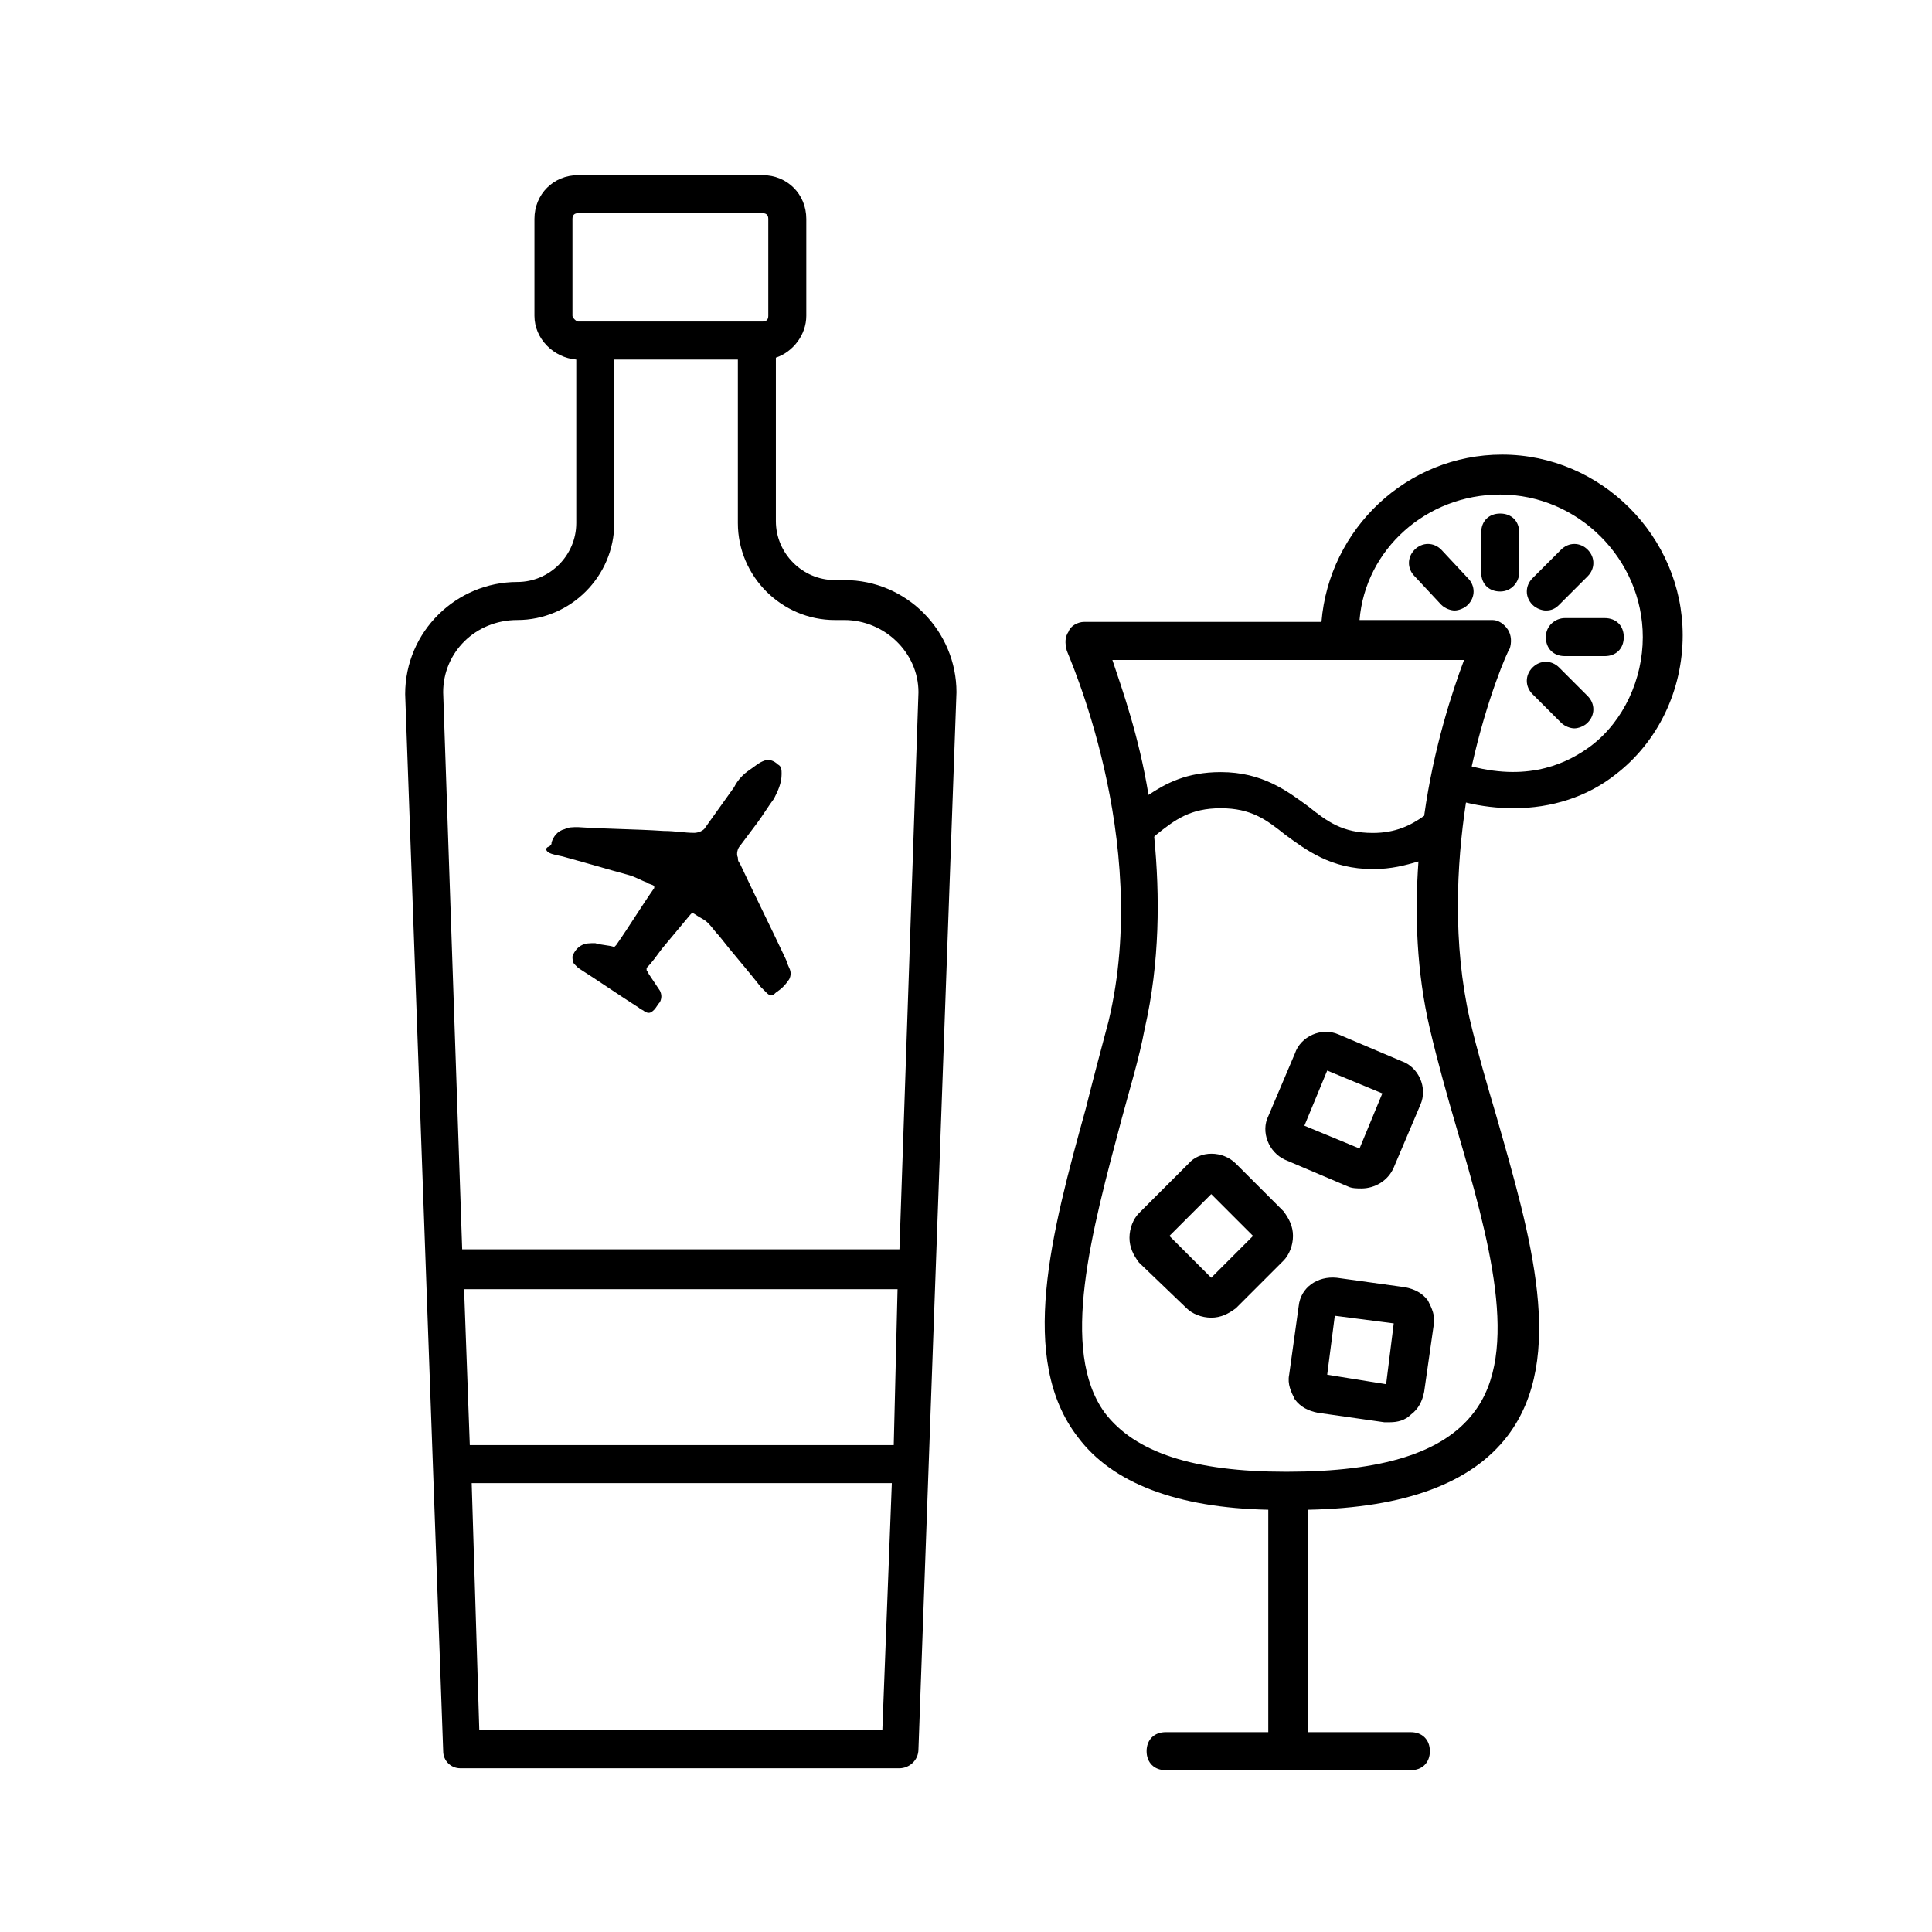
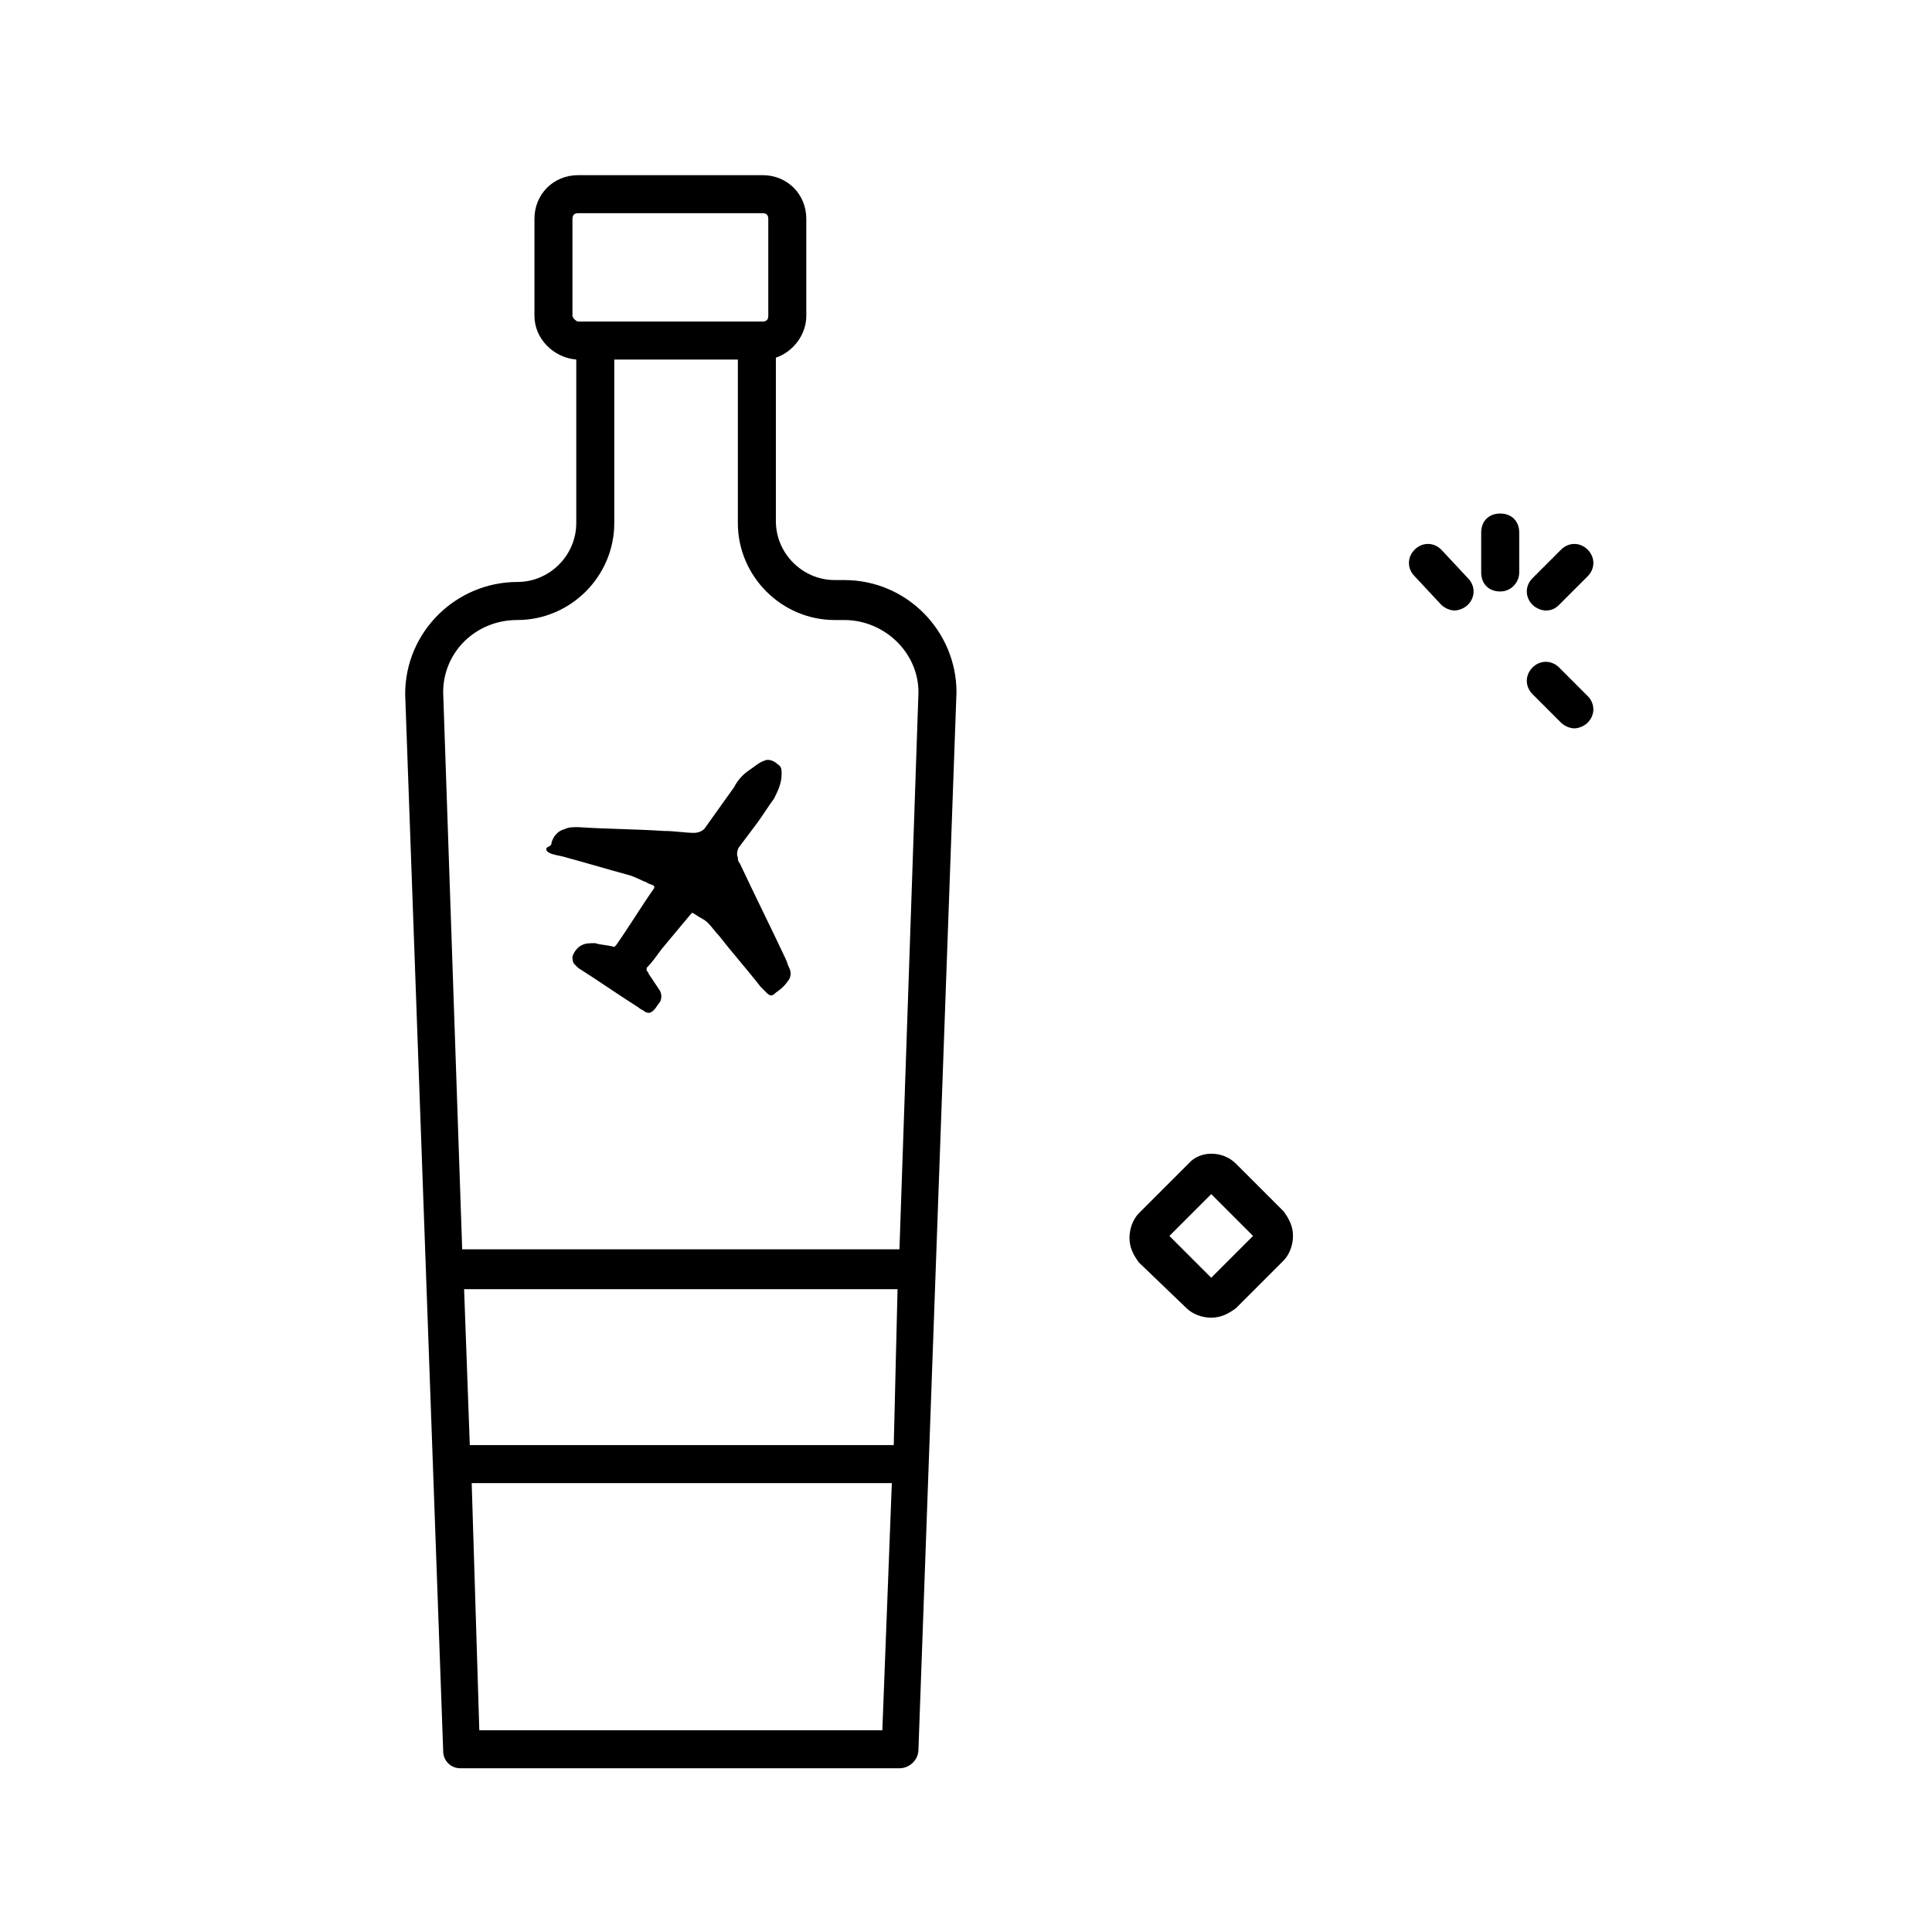
<svg xmlns="http://www.w3.org/2000/svg" fill="#000000" width="800px" height="800px" version="1.1" viewBox="144 144 512 512">
  <g>
    <path d="m265.98 612.61h116.38c2.519 0 5.039-2.016 5.039-5.039l10.078-280.12c0-16.121-13.098-29.727-29.727-29.727h-2.519c-8.566 0-15.617-7.055-15.617-15.617v-43.324c4.535-1.512 8.062-6.047 8.062-11.082v-25.695c0-6.551-5.039-11.586-11.586-11.586h-48.871c-6.551 0-11.586 5.039-11.586 11.586v25.695c0 6.047 5.039 11.082 11.082 11.586v43.328c0 8.566-7.055 15.617-15.617 15.617-16.121 0-29.727 13.098-29.727 29.727l10.078 280.12c-0.004 2.516 2.012 4.531 4.531 4.531zm111.85-10.074h-106.81l-2.016-65.496h111.34zm3.023-75.574h-112.35l-1.512-41.312h114.87zm-85.145-299.26v-25.695c0-1.008 0.504-1.512 1.512-1.512h48.871c1.008 0 1.512 0.504 1.512 1.512v25.695c0 1.008-0.504 1.512-1.512 1.512h-48.875c-0.5 0-1.508-1.008-1.508-1.512zm-14.613 80.609c14.105 0 25.695-11.586 25.695-25.695v-43.328l32.75 0.004v43.328c0 14.105 11.586 25.695 25.695 25.695h2.519c10.578 0 19.648 8.566 19.648 19.145l-5.039 147.62h-115.88l-5.039-147.62c-0.004-10.582 8.562-19.148 19.645-19.148z" />
-     <path d="m431.74 437.79c-9.07 32.746-18.137 66.504-2.016 87.16 9.07 12.09 26.199 18.641 50.383 19.145v58.945h-27.207c-3.023 0-5.039 2.016-5.039 5.039 0 3.023 2.016 5.039 5.039 5.039h64.992c3.023 0 5.039-2.016 5.039-5.039 0-3.023-2.016-5.039-5.039-5.039h-27.207v-58.945c25.695-0.504 43.328-7.055 52.898-19.648 15.617-20.656 6.047-52.898-3.023-84.641-2.519-8.566-5.039-17.129-7.055-25.695-4.535-20.152-3.527-40.809-1.008-57.434 4.031 1.008 8.566 1.512 12.594 1.512 10.078 0 19.648-3.023 27.207-9.07 11.082-8.566 17.633-22.168 17.633-36.777 0-26.199-21.664-47.863-47.863-47.863-25.191 0-45.848 19.648-47.863 44.336h-62.969c-1.512 0-3.527 1.008-4.031 2.519-1.008 1.512-1.008 3.023-0.504 5.039 0 0.504 22.672 49.879 11.082 98.242-2.012 7.559-4.027 15.113-6.043 23.176zm109.83-162.73c20.656 0 37.785 17.129 37.785 37.785 0 11.082-5.039 22.168-13.602 28.719-6.047 4.535-16.121 9.574-31.738 5.543 4.031-18.137 9.574-30.73 10.078-31.234 0.504-1.512 0.504-3.527-0.504-5.039-1.008-1.512-2.519-2.519-4.031-2.519h-35.266c1.504-18.645 17.629-33.254 37.277-33.254zm-102.78 43.832h93.203c-3.023 8.062-8.062 23.176-10.578 41.312-3.527 2.519-7.559 4.535-13.602 4.535-8.062 0-12.09-3.023-17.129-7.055-5.543-4.031-12.09-9.07-23.176-9.07-9.07 0-14.609 3.023-19.145 6.047-2.523-15.617-7.055-28.215-9.574-35.77zm2.519 121.42c2.016-7.559 4.535-15.617 6.047-23.68 4.031-17.633 4.031-35.266 2.519-50.883l0.504-0.504c5.039-4.031 9.07-7.055 17.129-7.055 8.062 0 12.09 3.023 17.129 7.055 5.543 4.031 12.09 9.07 23.176 9.07 5.039 0 8.566-1.008 12.09-2.016-1.008 14.105-0.504 29.223 3.023 44.336 2.016 8.566 4.535 17.633 7.055 26.199 8.566 29.223 17.129 59.449 4.535 75.57-8.062 10.578-24.184 15.617-49.375 15.617h-0.504c-24.184 0-39.801-5.039-47.863-15.617-12.094-16.629-3.527-47.867 4.535-78.094z" />
-     <path d="m553.66 312.84c0 3.023 2.016 5.039 5.039 5.039h10.578c3.023 0 5.039-2.016 5.039-5.039 0-3.023-2.016-5.039-5.039-5.039h-10.578c-2.519 0-5.039 2.016-5.039 5.039z" />
    <path d="m546.61 295.71v-10.578c0-3.023-2.016-5.039-5.039-5.039-3.023 0-5.039 2.016-5.039 5.039v10.578c0 3.023 2.016 5.039 5.039 5.039 3.027-0.004 5.039-2.519 5.039-5.039z" />
    <path d="m557.69 335.51c1.008 1.008 2.519 1.512 3.527 1.512s2.519-0.504 3.527-1.512c2.016-2.016 2.016-5.039 0-7.055l-7.559-7.559c-2.016-2.016-5.039-2.016-7.055 0-2.016 2.016-2.016 5.039 0 7.055z" />
    <path d="m525.95 289.66c-2.016-2.016-5.039-2.016-7.055 0-2.016 2.016-2.016 5.039 0 7.055l7.055 7.555c1.008 1.008 2.519 1.512 3.527 1.512 1.008 0 2.519-0.504 3.527-1.512 2.016-2.016 2.016-5.039 0-7.055z" />
    <path d="m553.66 305.79c1.512 0 2.519-0.504 3.527-1.512l7.559-7.559c2.016-2.016 2.016-5.039 0-7.055s-5.039-2.016-7.055 0l-7.559 7.559c-2.016 2.016-2.016 5.039 0 7.055 1.008 1.008 2.519 1.512 3.527 1.512z" />
    <path d="m458.44 490.68c1.512 1.512 4.031 2.519 6.551 2.519 2.519 0 4.535-1.008 6.551-2.519l12.594-12.594c1.512-1.512 2.519-4.031 2.519-6.551 0-2.519-1.008-4.535-2.519-6.551l-12.594-12.594c-3.527-3.527-9.574-3.527-12.594 0l-13.105 13.098c-1.512 1.512-2.519 4.031-2.519 6.551s1.008 4.535 2.519 6.551zm6.547-30.227 11.082 11.082-11.082 11.082-11.082-11.082z" />
-     <path d="m498.24 482.62c-5.039-0.504-9.574 2.519-10.078 7.559l-2.519 18.133c-0.504 2.519 0.504 4.535 1.512 6.551 1.512 2.016 3.527 3.023 6.047 3.527l17.633 2.519h1.512c2.016 0 4.031-0.504 5.543-2.016 2.016-1.512 3.023-3.527 3.527-6.047l2.519-17.633c0.504-2.519-0.504-4.535-1.512-6.551-1.512-2.016-3.527-3.023-6.047-3.527zm13.098 28.211-15.617-2.519 2.016-15.617 15.617 2.016z" />
-     <path d="m484.64 451.39 16.625 7.055c1.008 0.504 2.519 0.504 3.527 0.504 3.527 0 7.055-2.016 8.566-5.543l7.055-16.625c2.016-4.535-0.504-10.078-5.039-11.586l-16.625-7.055c-4.535-2.016-10.078 0.504-11.586 5.039l-7.055 16.625c-2.016 4.027 0 9.57 4.531 11.586zm11.086-23.68 14.609 6.047-6.047 14.609-14.609-6.047z" />
    <path d="m290.17 370.27c1.512 0.504 2.519 0.504 4.031 1.008 5.543 1.512 10.578 3.023 16.121 4.535 2.016 0.504 3.527 1.512 5.039 2.016 0.504 0.504 1.512 0.504 2.016 1.008v0.504c-3.527 5.039-6.551 10.078-10.078 15.113 0 0-0.504 0.504-0.504 0.504-1.512-0.504-3.527-0.504-5.039-1.008-1.512 0-2.519 0-3.527 0.504-1.008 0.504-2.016 1.512-2.519 3.023 0 0.504 0 1.512 0.504 2.016l1.008 1.008c5.543 3.527 10.578 7.055 16.121 10.578 0.504 0.504 1.008 0.504 1.512 1.008 1.008 0.504 1.512 0.504 2.519-0.504 0.504-0.504 1.008-1.512 1.512-2.016 0.504-1.008 0.504-2.016 0-3.023-1.008-1.512-2.016-3.023-3.023-4.535 0-0.504-0.504-0.504-0.504-1.008v-0.504c1.512-1.512 2.519-3.023 4.031-5.039 2.519-3.023 5.039-6.047 7.559-9.07l0.504-0.504c1.008 0.504 1.512 1.008 2.519 1.512 2.016 1.008 3.023 3.023 4.535 4.535 3.527 4.535 7.559 9.07 11.082 13.602 0.504 0.504 1.008 1.008 1.512 1.512 1.008 1.008 1.512 1.008 2.519 0 1.512-1.008 2.519-2.016 3.527-3.527 0.504-1.008 0.504-2.016 0-3.023-0.504-1.008-0.504-1.512-1.008-2.519-4.031-8.566-8.062-16.625-12.09-25.191-0.504-0.504-0.504-1.008-0.504-1.512-0.504-1.008 0-2.519 0.504-3.023 1.512-2.016 3.023-4.031 4.535-6.047s3.023-4.535 4.535-6.551c1.008-2.016 2.016-4.031 2.016-6.551 0-1.008 0-2.016-1.008-2.519-1.008-1.008-2.519-1.512-3.527-1.008-1.512 0.504-2.519 1.512-4.031 2.519-1.512 1.008-3.023 2.519-4.031 4.535-2.519 3.527-5.039 7.055-7.559 10.578-0.504 1.008-2.016 1.512-3.023 1.512-2.519 0-5.039-0.504-8.062-0.504-7.559-0.504-15.113-0.504-22.672-1.008-1.512 0-2.519 0-3.527 0.504-2.016 0.504-3.023 2.016-3.527 3.527 0 0.504 0 0.504-0.504 1.008-1.508 0.516-1.004 1.523 0.508 2.027z" />
  </g>
</svg>